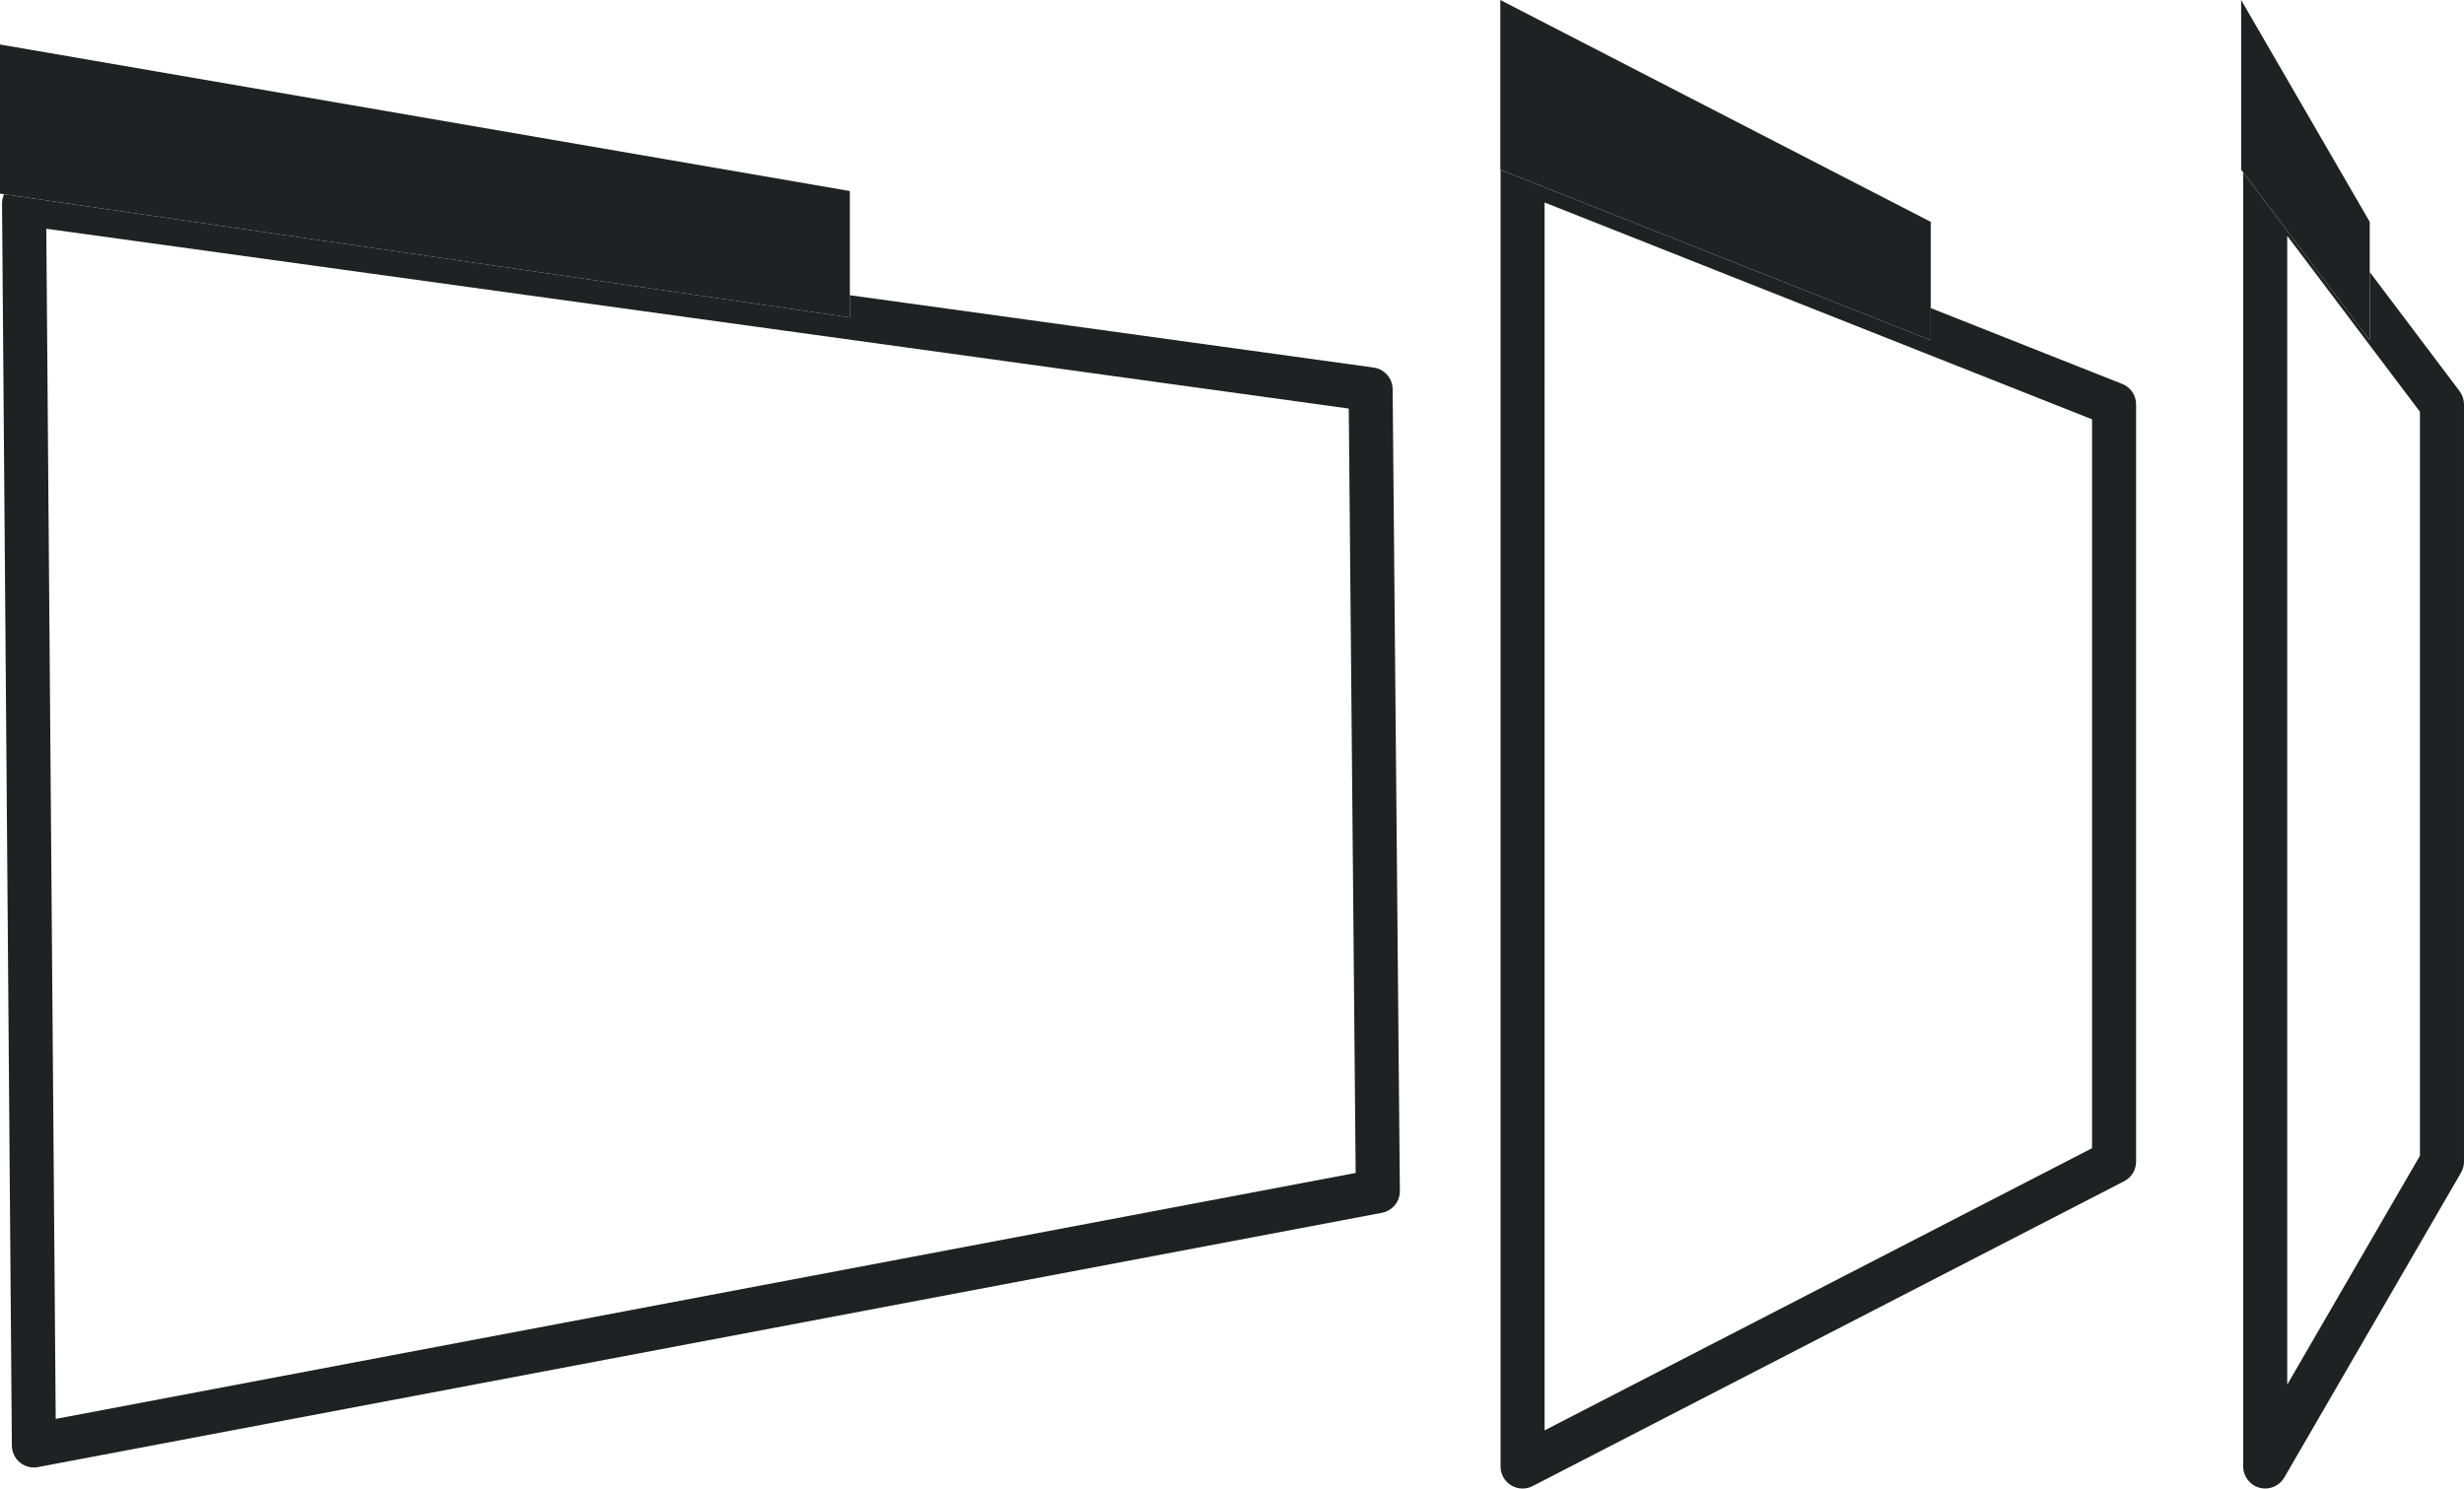
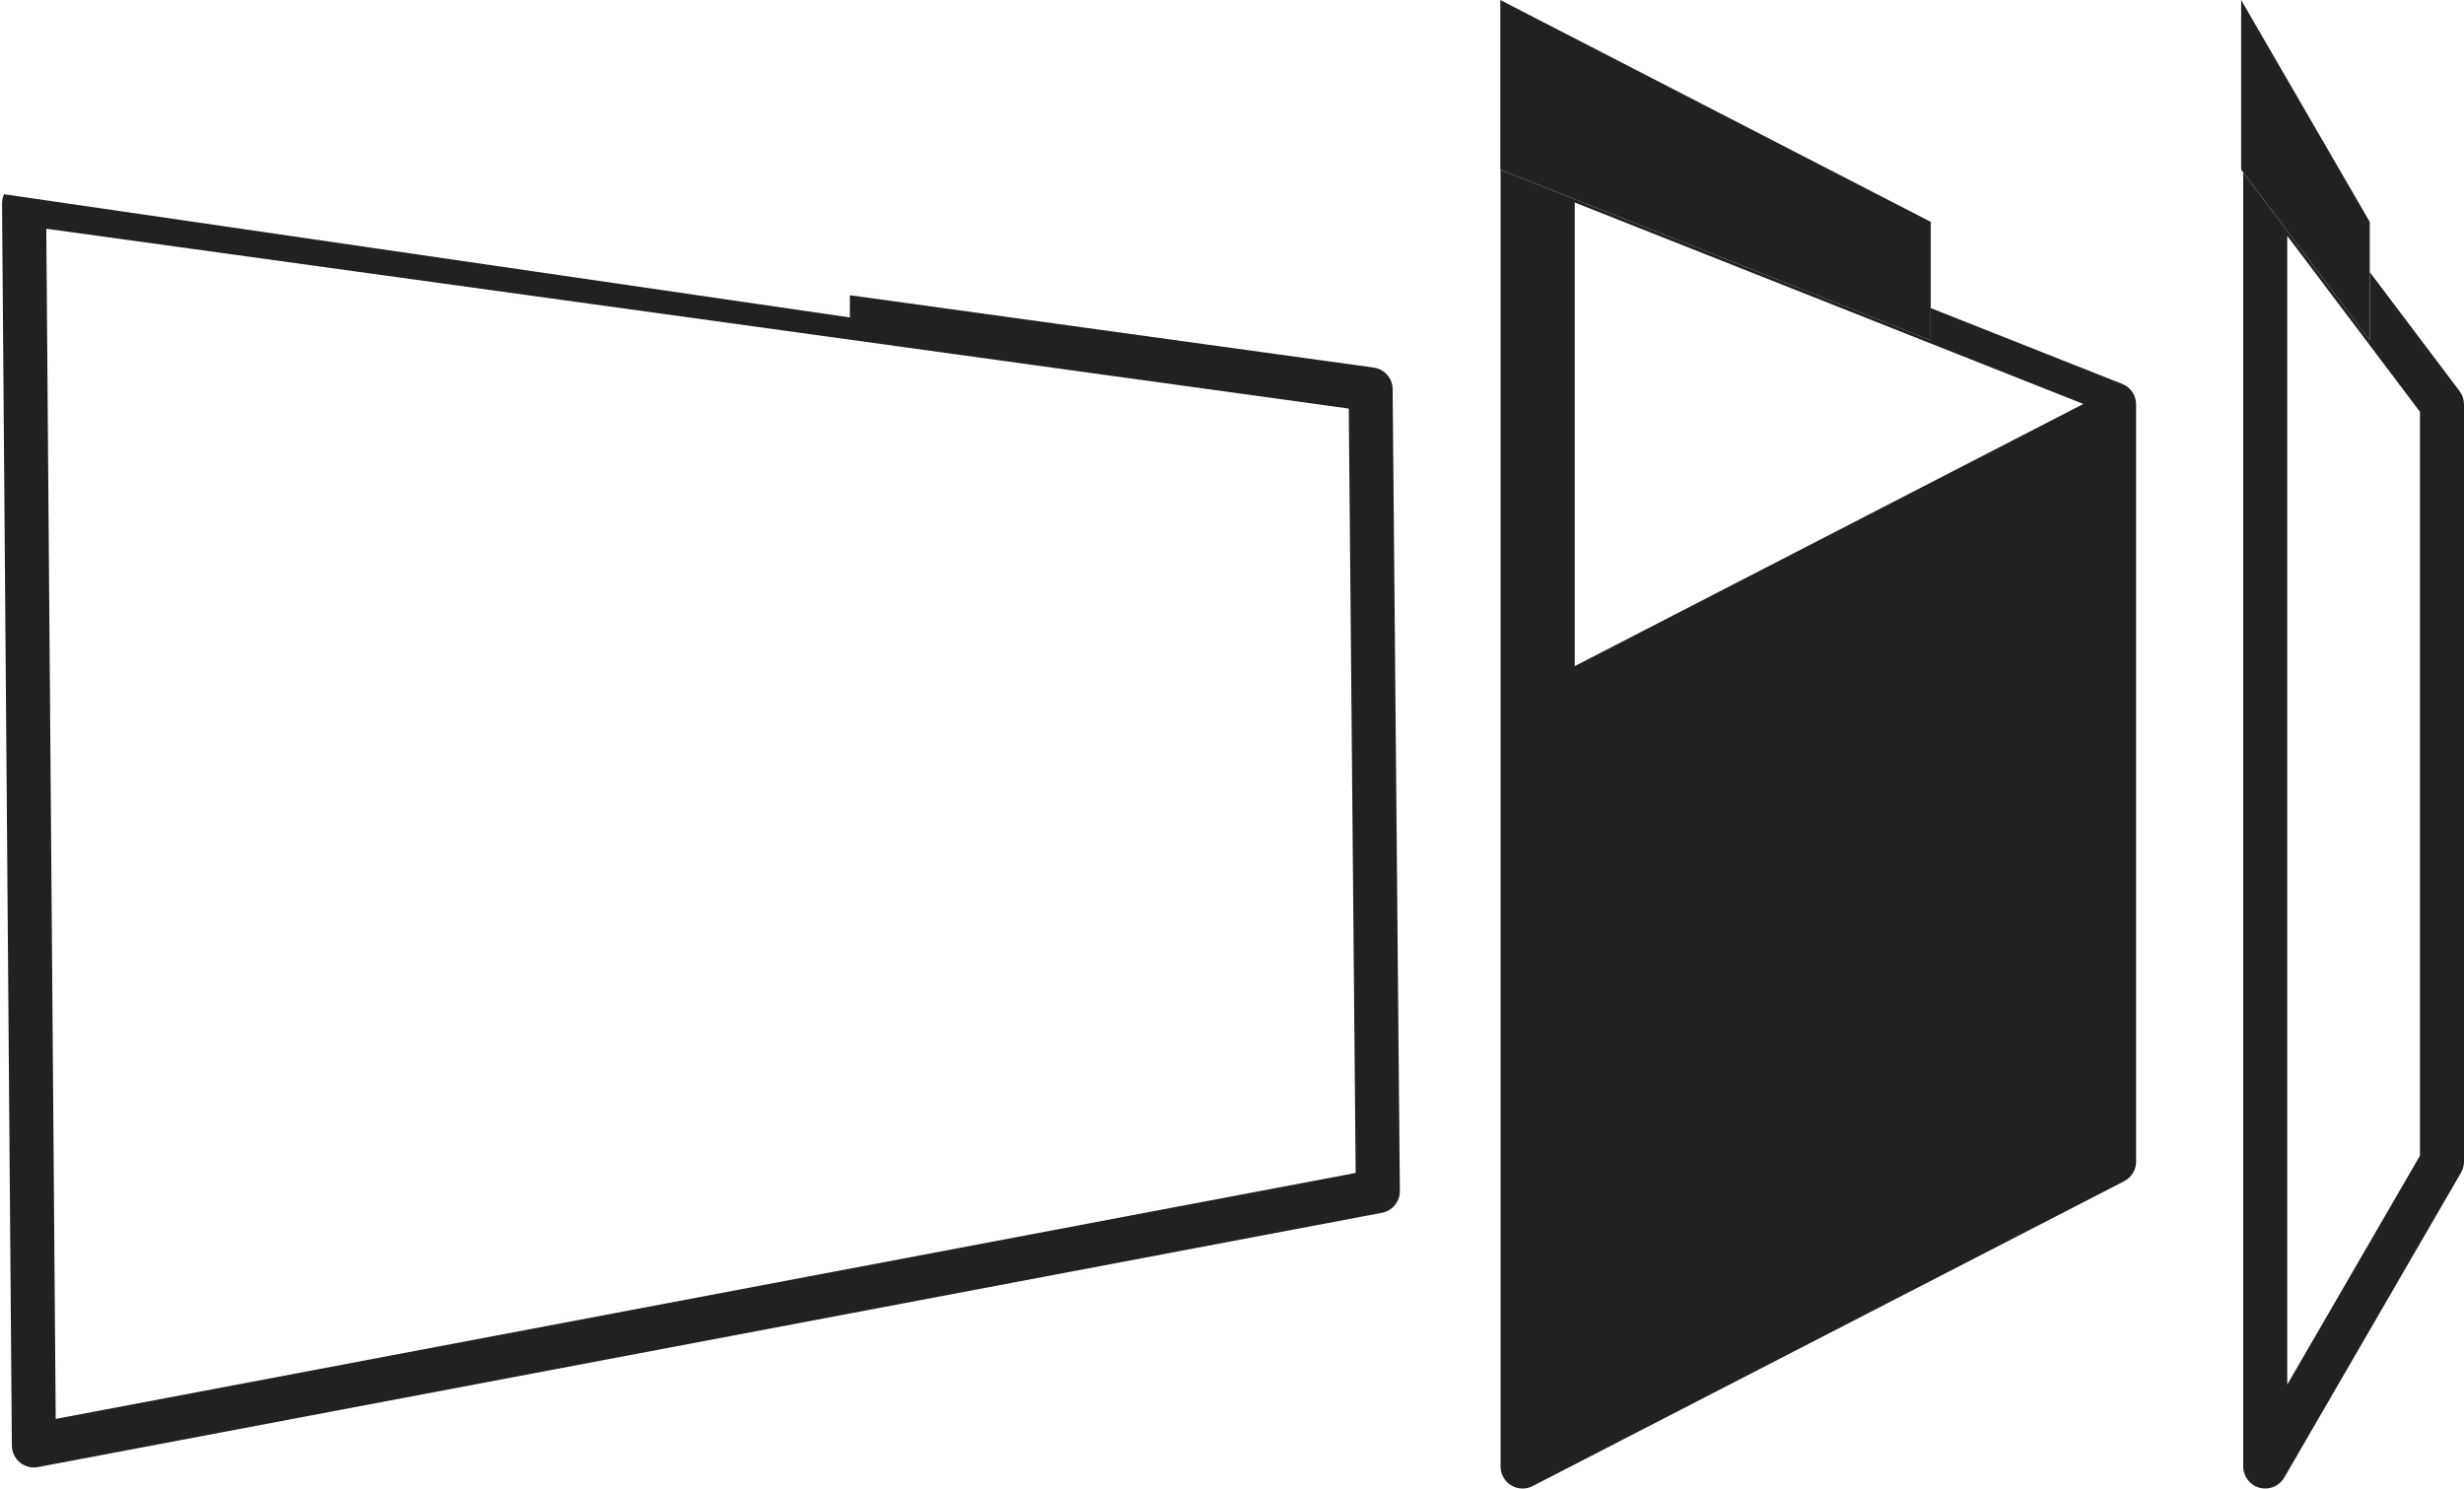
<svg xmlns="http://www.w3.org/2000/svg" id="Layer_1" data-name="Layer 1" viewBox="0 0 894.82 540.66">
  <defs>
    <style>
      .cls-1 {
        fill: none;
      }

      .cls-2 {
        fill: #1f2123;
      }
    </style>
  </defs>
  <polygon class="cls-1" points="830.63 502.91 878.82 419.77 878.82 149.56 830.63 85.67 830.63 502.91" />
  <polygon class="cls-1" points="560.93 519.54 759.75 417.04 759.75 152.32 560.93 73.55 560.93 519.54" />
  <polygon class="cls-1" points="16.81 83.08 20.23 515.37 492.31 426.03 489.81 148.4 16.81 83.08" />
-   <path class="cls-2" d="M770.7,139.45l-69.55-27.55v11.67l-156.21-61.88s0,.07,0,.1v470.87c0,2.79,1.45,5.38,3.83,6.83,1.28.78,2.72,1.17,4.16,1.17,1.26,0,2.51-.29,3.66-.89l214.82-110.74c2.66-1.37,4.33-4.11,4.33-7.11V146.88c0-3.28-2-6.23-5.05-7.44ZM759.75,417.04l-198.82,102.49V73.55l198.82,78.76v264.72Z" />
+   <path class="cls-2" d="M770.7,139.45l-69.55-27.55v11.67l-156.21-61.88s0,.07,0,.1v470.87c0,2.79,1.45,5.38,3.83,6.83,1.28.78,2.72,1.17,4.16,1.17,1.26,0,2.51-.29,3.66-.89l214.82-110.74c2.66-1.37,4.33-4.11,4.33-7.11V146.88c0-3.28-2-6.23-5.05-7.44Zl-198.82,102.49V73.55l198.82,78.76v264.72Z" />
  <polygon class="cls-2" points="701.15 111.9 701.15 80.58 544.85 0 544.85 61.64 544.94 61.68 701.15 123.57 701.15 111.9" />
  <path class="cls-2" d="M498.85,133.5l-190.22-26.27v8.07L1.48,70.55c-.49,1.06-.75,2.22-.74,3.41l3.57,451.11c.02,2.37,1.09,4.61,2.92,6.12,1.44,1.18,3.24,1.82,5.08,1.82.49,0,.99-.05,1.49-.14l488.06-92.36c3.8-.72,6.54-4.06,6.51-7.93l-2.62-291.22c-.03-3.97-2.97-7.31-6.9-7.85ZM20.23,515.37l-3.42-432.29,473.01,65.32,2.5,277.63L20.23,515.37Z" />
-   <polygon class="cls-2" points="308.63 107.23 308.63 69.39 0 16.16 0 70.33 1.48 70.55 308.63 115.31 308.63 107.23" />
  <path class="cls-2" d="M860.59,98.83v24.74l-45.95-60.93v470.02c0,3.62,2.43,6.78,5.92,7.72.69.19,1.39.27,2.08.27,2.8,0,5.46-1.48,6.92-3.99l64.18-110.74c.71-1.22,1.08-2.6,1.08-4.01V146.88c0-1.74-.56-3.43-1.61-4.82l-32.61-43.24ZM878.82,419.77l-48.19,83.14V85.67l48.19,63.89v270.2Z" />
  <polygon class="cls-2" points="860.59 98.83 860.59 80.58 813.89 0 813.89 61.64 814.64 62.63 860.59 123.57 860.59 98.83" />
</svg>